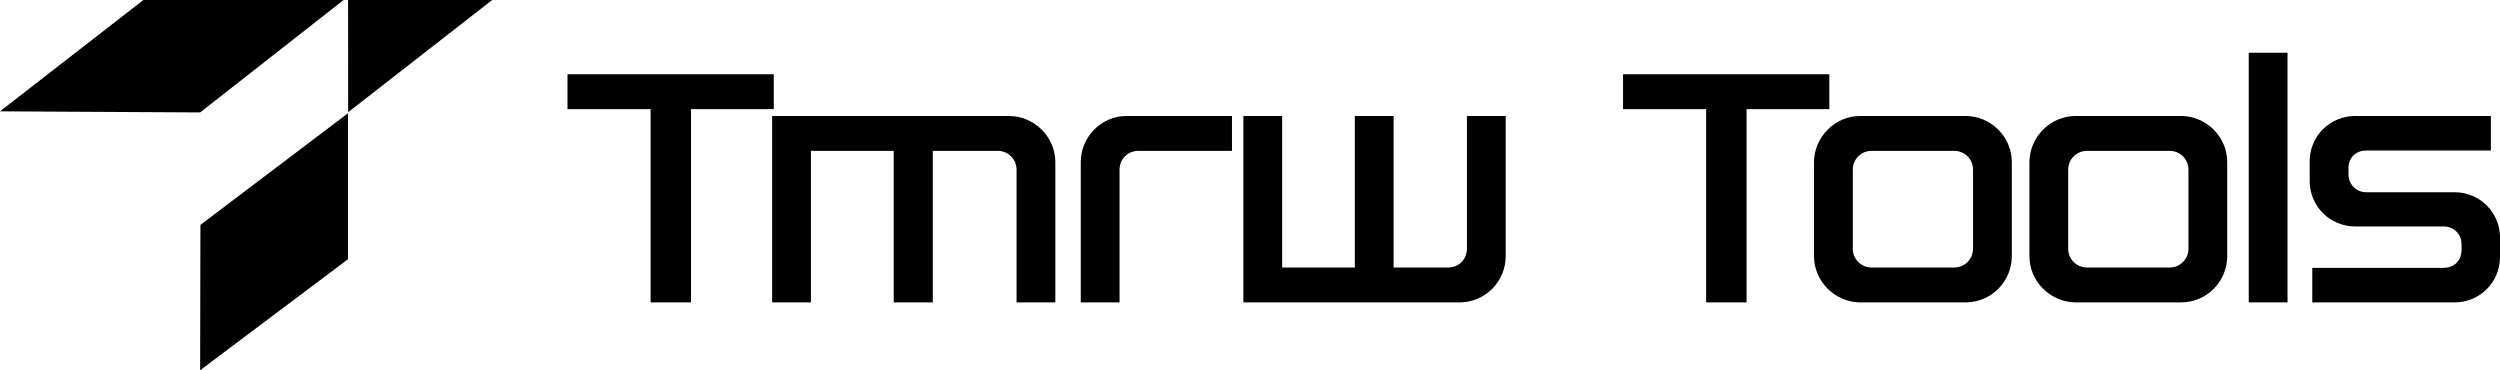
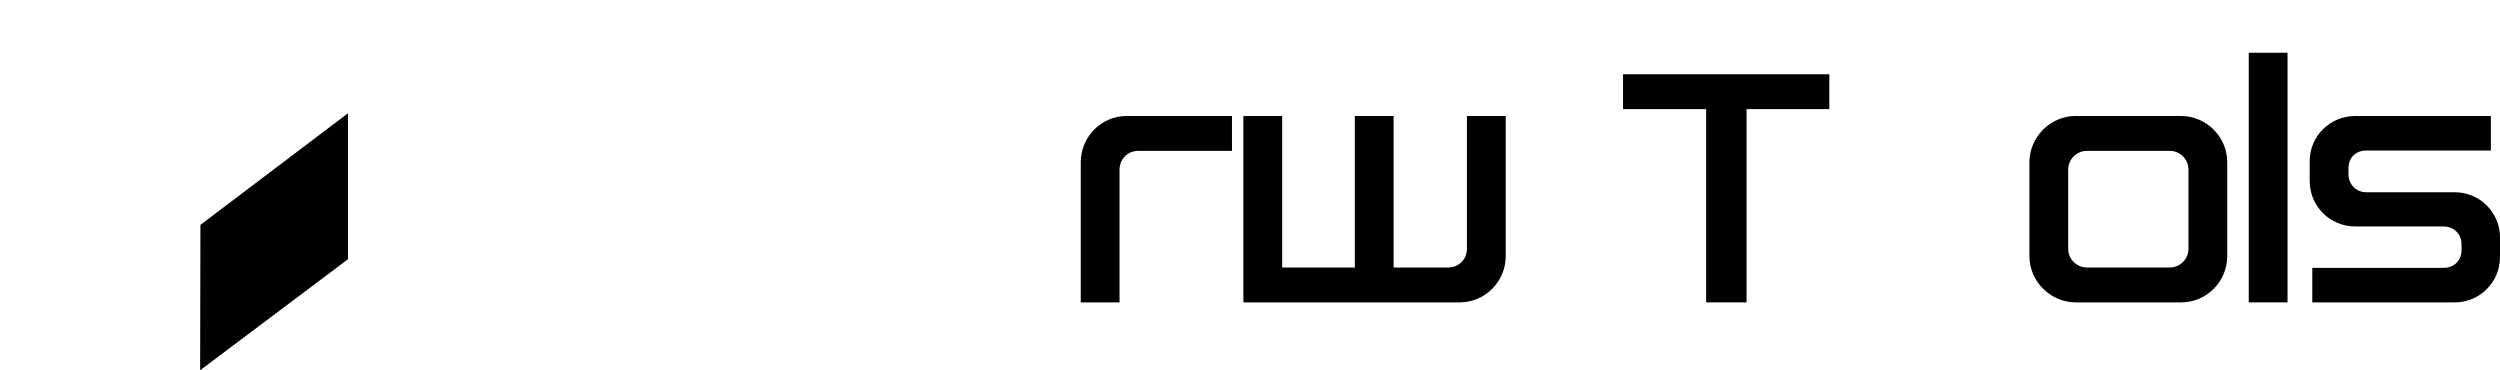
<svg xmlns="http://www.w3.org/2000/svg" id="Layer_1" data-name="Layer 1" viewBox="0 0 613.71 90.89">
  <defs>
    <style>
      .cls-1 {
        fill: #000000;
      }
    </style>
  </defs>
  <g>
    <polyline class="cls-1" points="85.43 63.63 85.43 27.8 49.2 55.2 49.13 90.89" />
-     <polyline class="cls-1" points="49.13 27.6 84.35 0 35.2 0 0 27.33" />
-     <polyline class="cls-1" points="85.47 27.54 85.45 0 120.83 0" />
  </g>
  <g>
-     <path class="cls-1" d="M189.95,26.79h-20.32v47.44h-9.92V26.79h-20.4v-8.56h50.64v8.56Z" />
-     <path class="cls-1" d="M259.07,39.83v34.4h-9.52v-32.56c0-2.64-2.08-4.64-4.64-4.64h-15.92v37.2h-9.6v-37.2h-20.32v37.2h-9.52V28.47h58.16c6.08,0,11.36,5.04,11.36,11.36Z" />
    <path class="cls-1" d="M302.43,28.47v8.56h-22.96c-2.64,0-4.64,2-4.64,4.64v32.56h-9.52v-34.4c0-6.16,4.96-11.36,11.28-11.36h25.84Z" />
    <path class="cls-1" d="M342.11,65.67h13.36c2.64,0,4.64-2,4.64-4.64V28.47h9.52v34.4c0,6.16-4.96,11.36-11.36,11.36h-53.04V28.47h9.52v37.2h17.84V28.47h9.52v37.2Z" />
    <path class="cls-1" d="M449.07,26.79h-20.32v47.44h-9.92V26.79h-20.4v-8.56h50.64v8.56Z" />
-     <path class="cls-1" d="M493.87,39.83v23.04c0,6.16-4.96,11.36-11.36,11.36h-25.84c-6.08,0-11.36-5.04-11.36-11.36v-23.04c0-6.08,5.04-11.36,11.36-11.36h25.84c6.16,0,11.36,5.04,11.36,11.36ZM484.35,41.67c0-2.64-2.08-4.64-4.64-4.64h-20.24c-2.56,0-4.64,2-4.64,4.64v19.36c0,2.64,2.08,4.64,4.64,4.64h20.24c2.56,0,4.64-2,4.64-4.64v-19.36Z" />
    <path class="cls-1" d="M546.75,39.83v23.04c0,6.16-4.96,11.36-11.36,11.36h-25.84c-6.08,0-11.36-5.04-11.36-11.36v-23.04c0-6.08,5.04-11.36,11.36-11.36h25.84c6.16,0,11.36,5.04,11.36,11.36ZM537.23,41.67c0-2.64-2.08-4.64-4.64-4.64h-20.24c-2.56,0-4.64,2-4.64,4.64v19.36c0,2.64,2.08,4.64,4.64,4.64h20.24c2.56,0,4.64-2,4.64-4.64v-19.36Z" />
    <path class="cls-1" d="M561.55,12.95v61.28h-9.52V12.95h9.52Z" />
    <path class="cls-1" d="M602.59,47.19c6.16,0,11.12,4.96,11.12,11.12v4.8c0,6.16-4.96,11.12-11.12,11.12h-34.96v-8.48h32.24c2.64,0,4.4-1.84,4.4-4.4v-1.36c0-2.56-1.92-4.4-4.4-4.4h-21.68c-6.24,0-11.2-4.96-11.2-11.2v-4.8c0-6.16,4.96-11.12,11.2-11.12h33.28v8.48h-30.56c-2.72,0-4.4,1.84-4.4,4.4v1.36c0,2.56,1.84,4.48,4.4,4.48h21.68Z" />
  </g>
</svg>